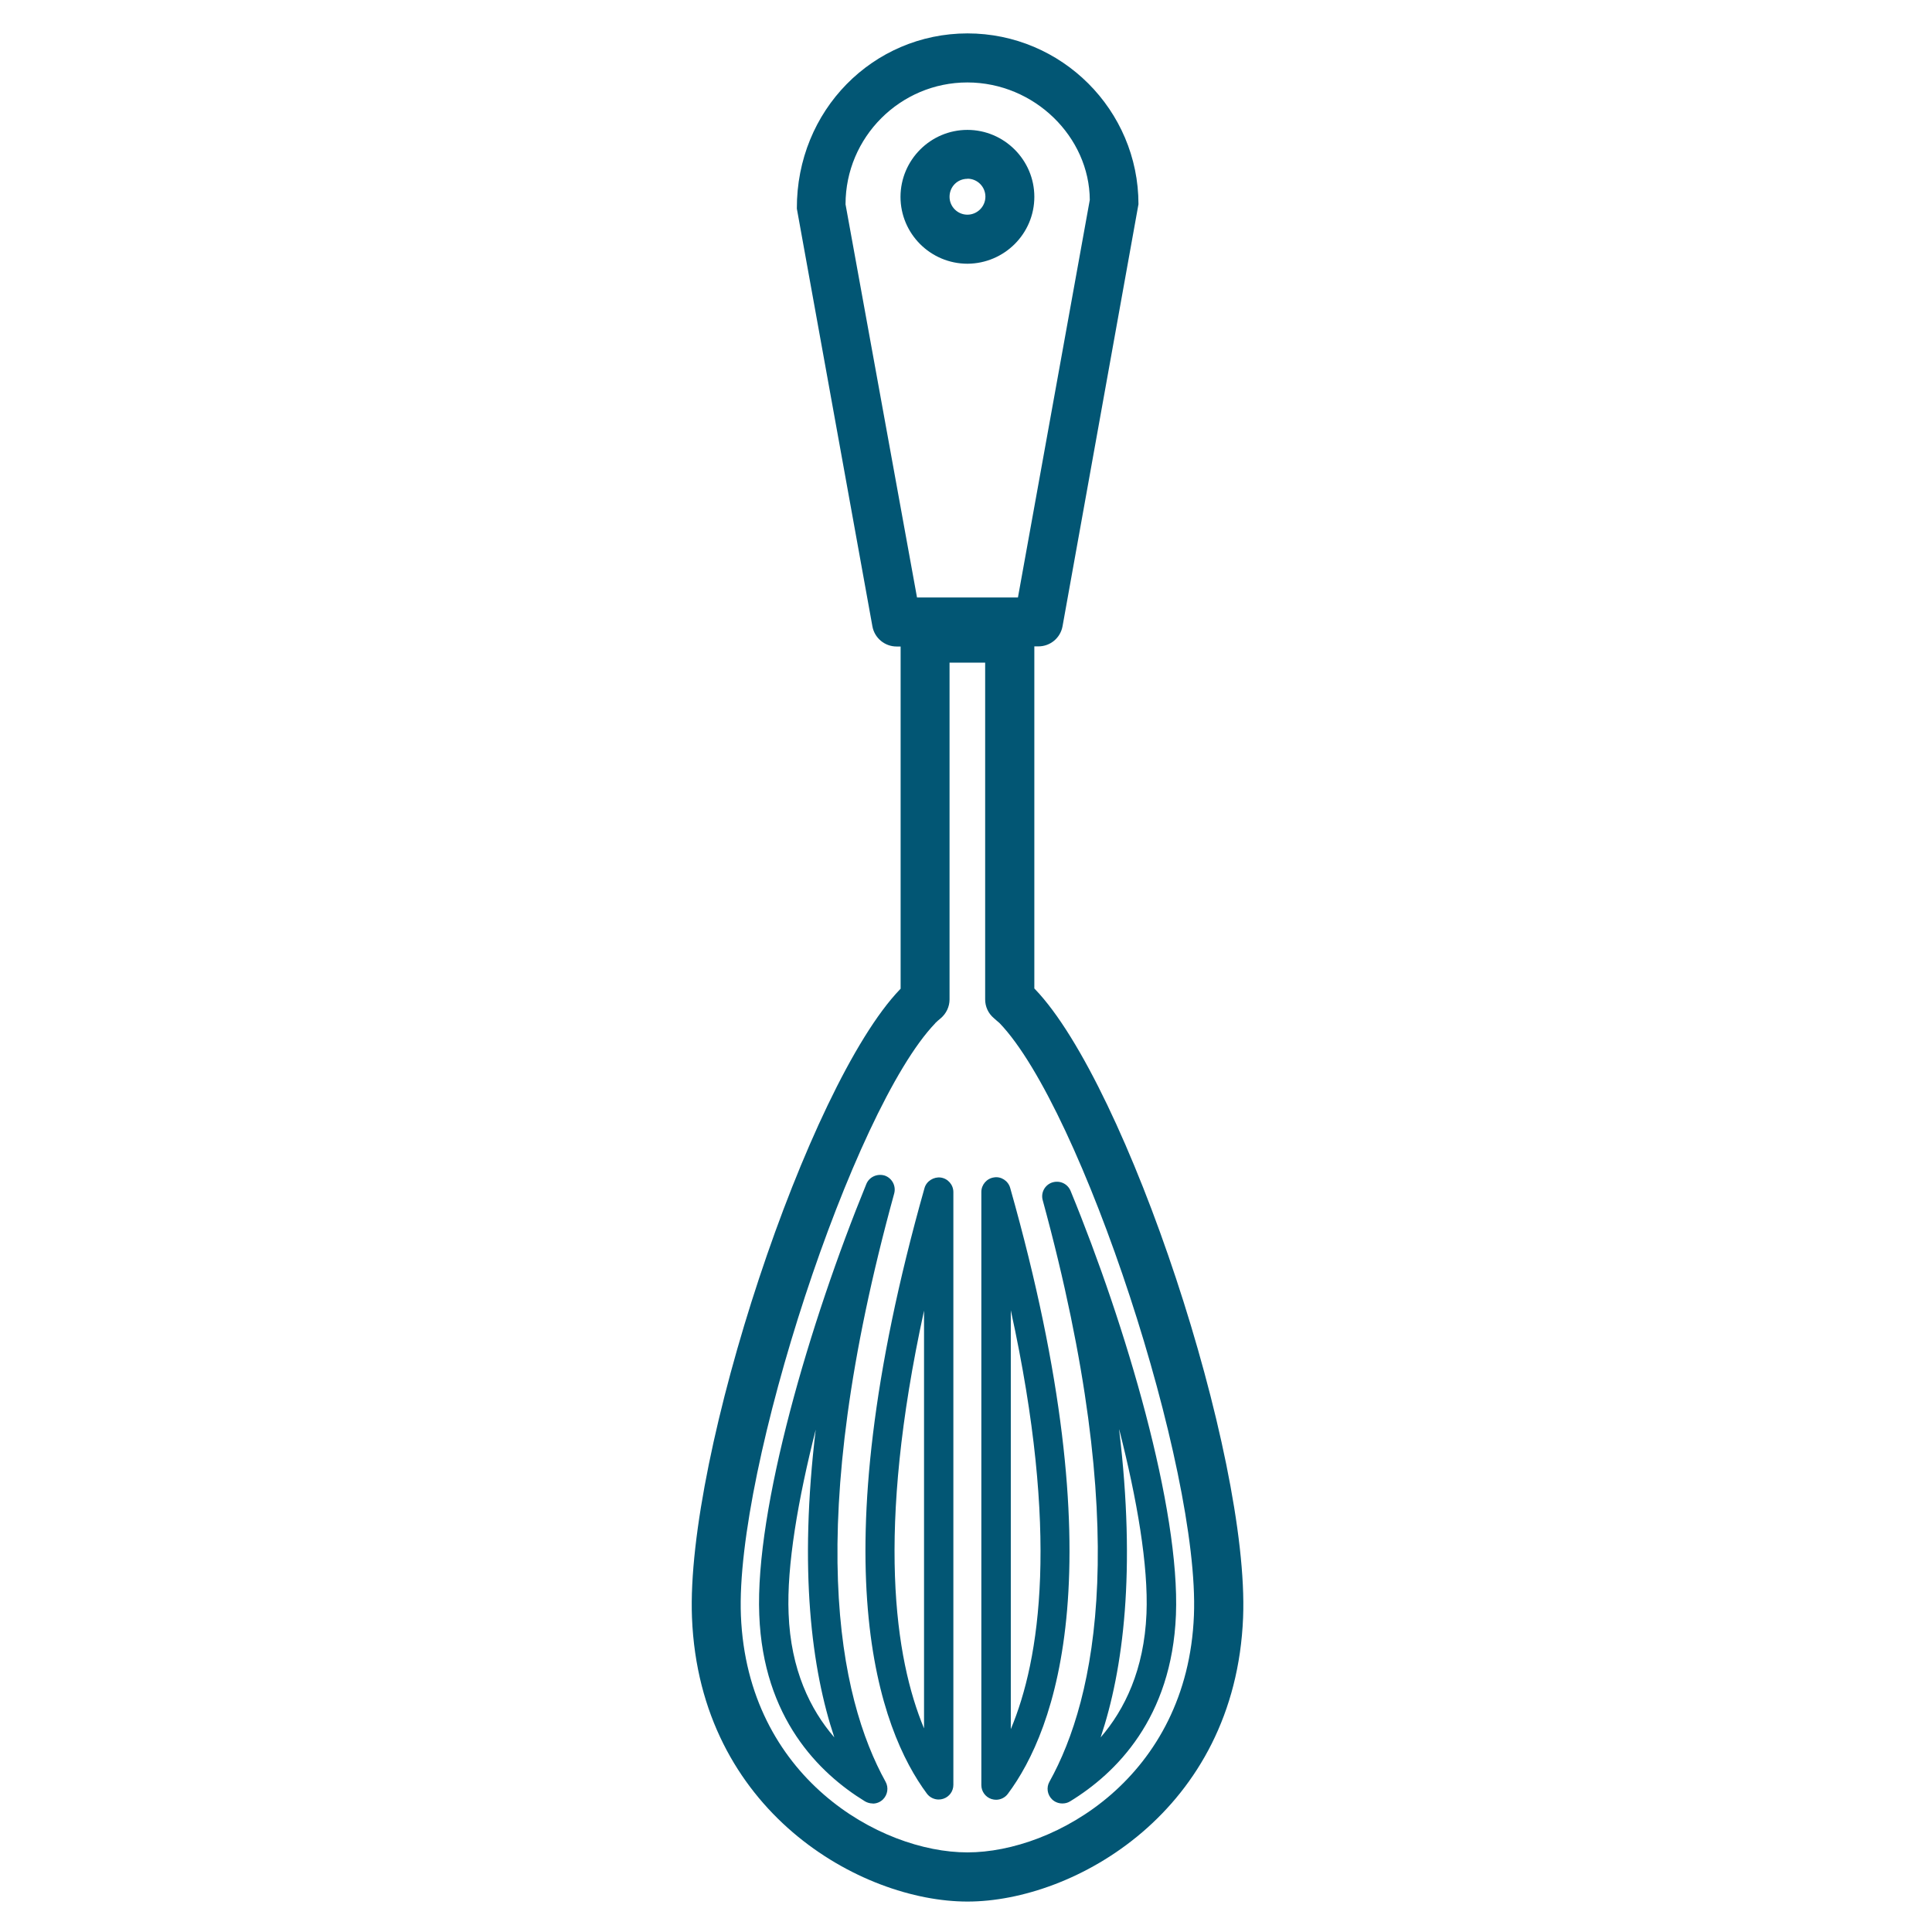
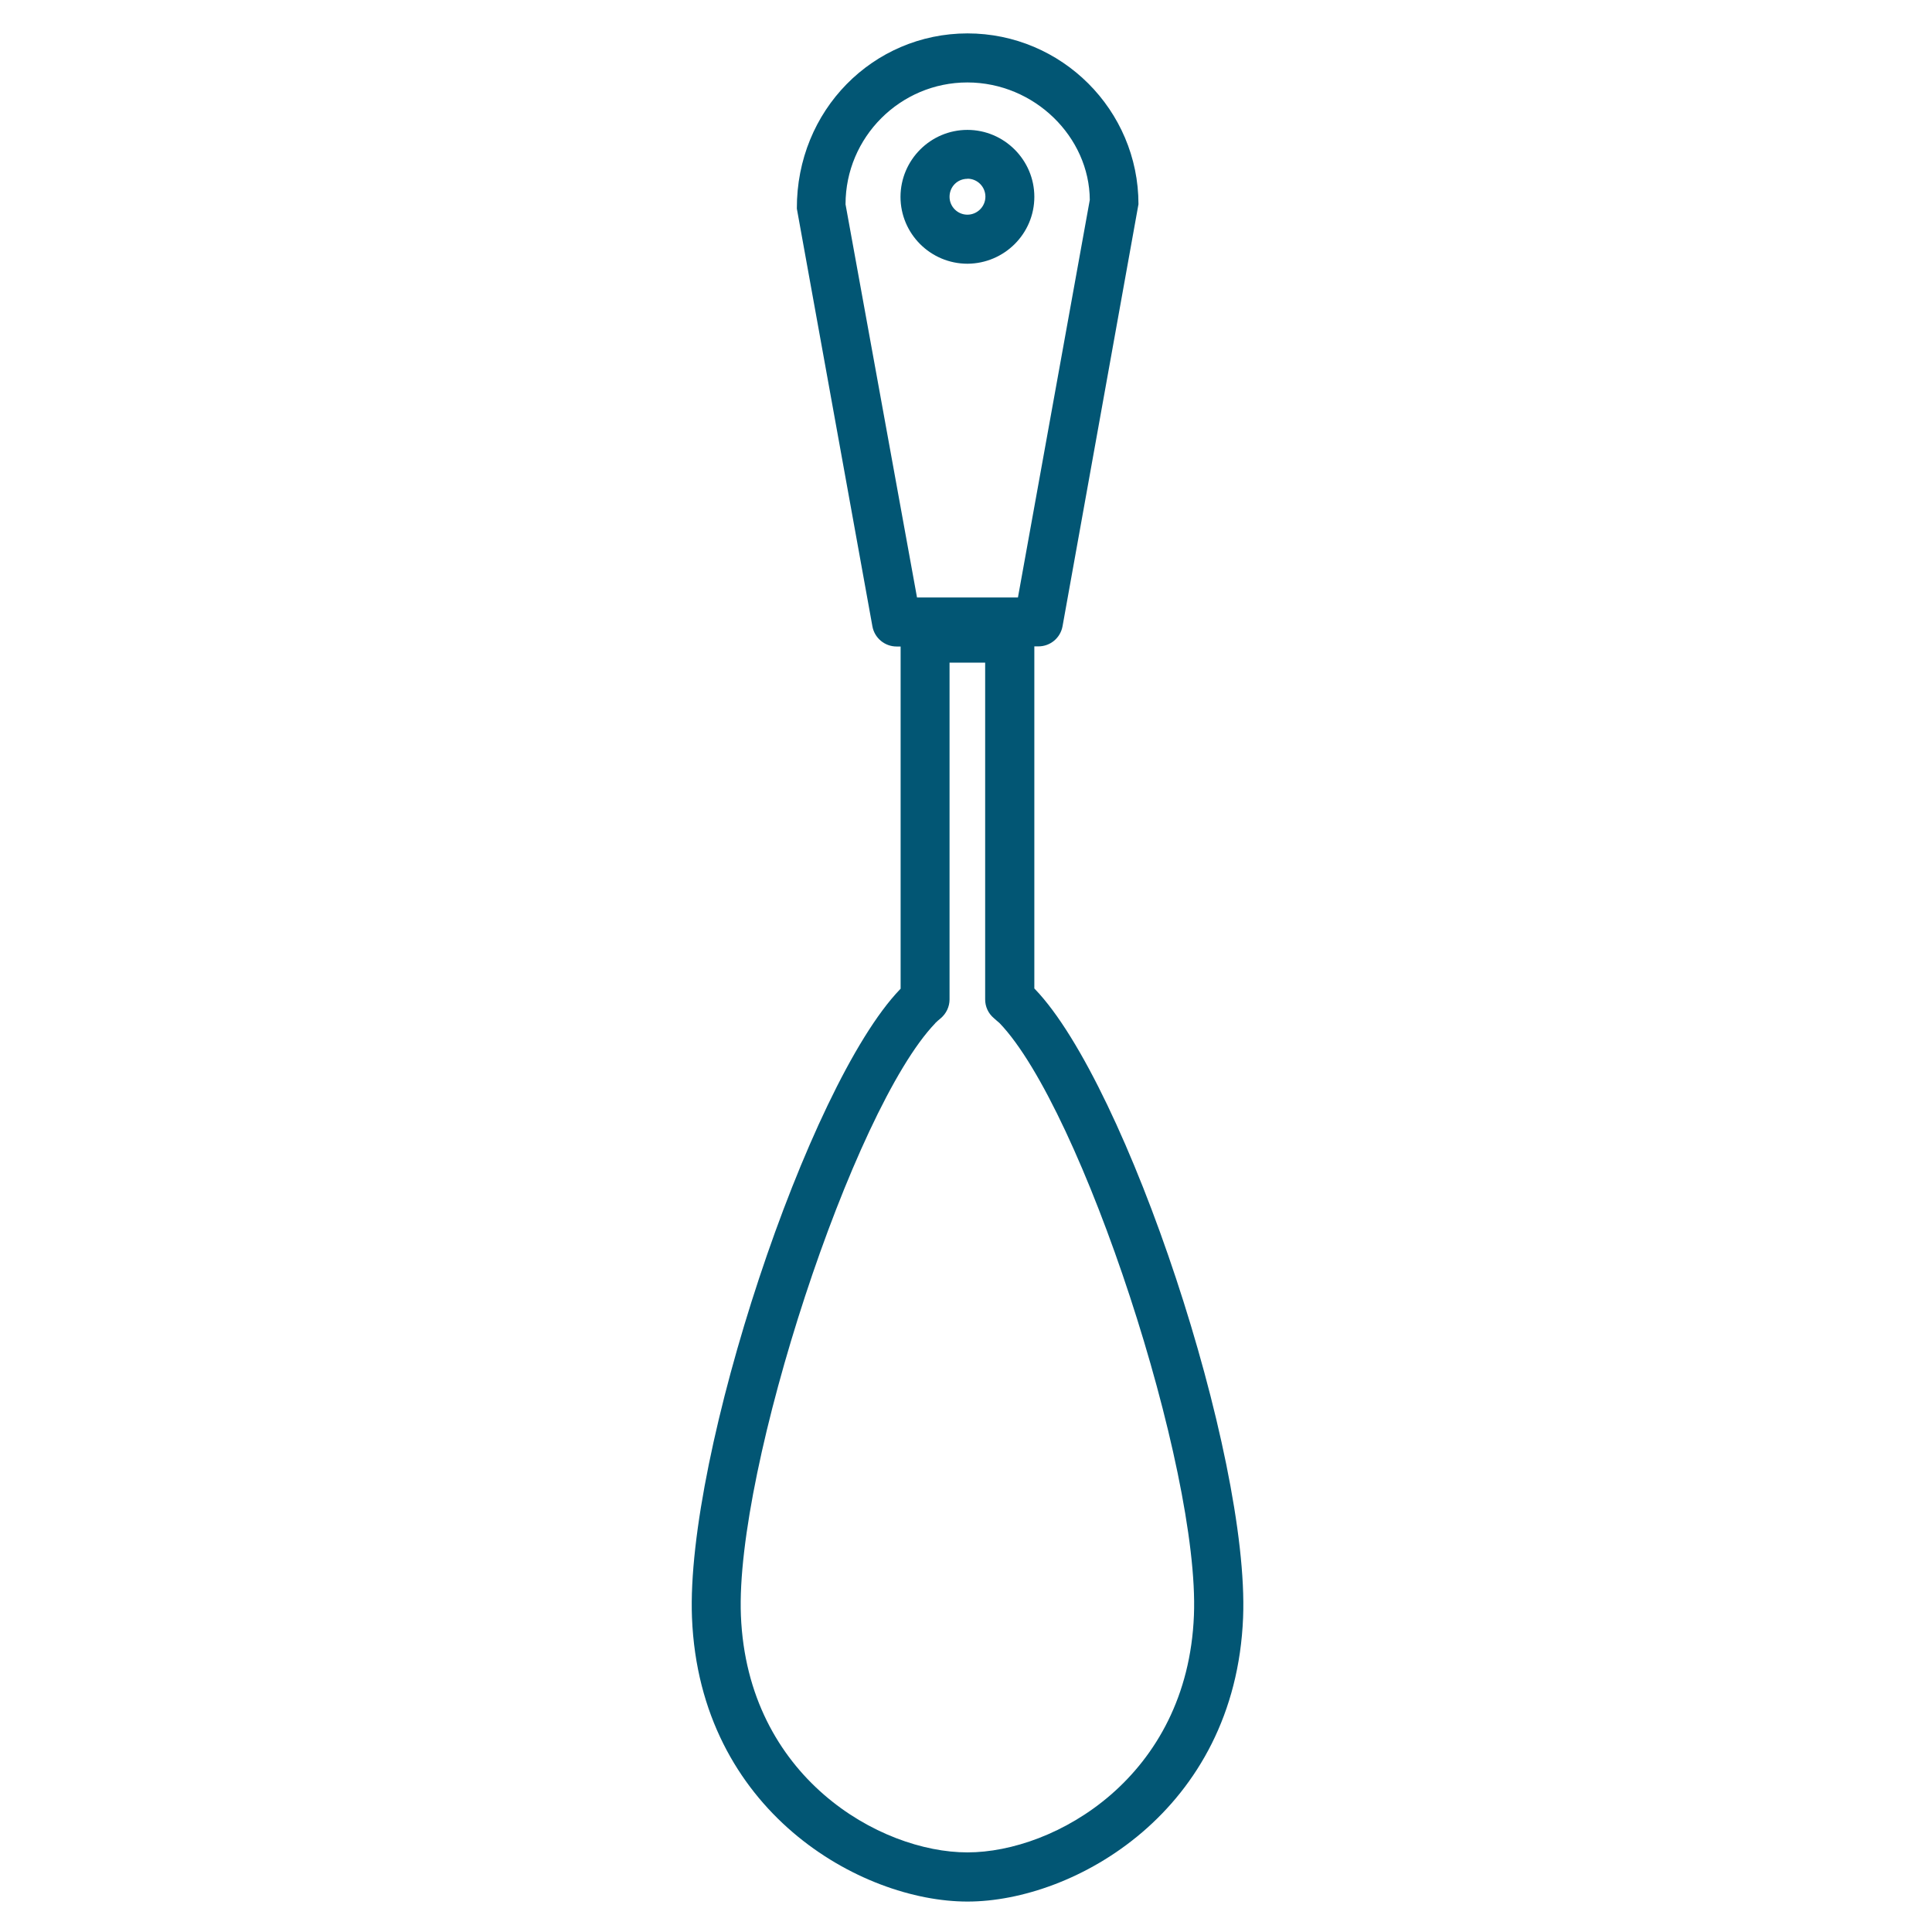
<svg xmlns="http://www.w3.org/2000/svg" id="Layer_1" version="1.1" viewBox="0 0 1567.7 1567.7">
  <defs>
    <style>
      .st0 {
        fill: #025674;
      }
    </style>
  </defs>
-   <path class="st0" d="M708.1,1463.4c-2.1,0-4.3-.6-6.2-1.7-37.4-22.9-82.6-67.7-85.8-151.3-3.5-86.2,41.1-237.8,86.9-349.7,2.4-5.8,8.9-8.6,14.9-6.8,6,2.1,9.3,8.4,7.7,14.5-74.5,270.5-44.9,408.9-7,477.4,2.6,4.7,1.7,10.6-2.2,14.4-2.3,2.2-5.2,3.3-8.2,3.3ZM662.1,1159.3c-14.6,57.4-23.8,111.4-22.2,150,1.7,45.6,17.6,77.9,37.1,100.5-18.4-55.2-28.9-135.4-15-250.5ZM862,1463.4c-3,0-6-1.1-8.3-3.3-3.9-3.8-4.8-9.7-2.1-14.4,37.7-67.8,67.4-204.7-5.5-471.8-1.7-6.1,1.7-12.4,7.7-14.4,6.1-1.9,12.4.9,14.9,6.8,45,109.4,88.9,258.2,85.5,344.1-3.4,83.8-48.6,128.5-85.9,151.3-1.9,1.2-4.1,1.7-6.2,1.7ZM908.1,1160c13.8,114.9,3.4,194.8-15,249.8,19.5-22.6,35.3-54.9,37.2-100.4,1.6-38.8-7.6-92.6-22.1-149.4ZM808.3,1460.4c-1.2,0-2.5-.2-3.8-.6-4.9-1.6-8.2-6.2-8.2-11.3v-481.3c0-5.9,4.4-11,10.3-11.8,5.7-1,11.5,2.8,13.1,8.5,87.5,308.8,36.3,440.6-1.9,491.7-2.3,3.1-5.9,4.8-9.6,4.8ZM820.2,1063.2v339.9c23.8-56.6,39.6-159.2,0-339.9ZM761.7,1460.2c-3.7,0-7.3-1.7-9.6-4.8-38.1-51.4-89-183.4-1.9-491.4,1.6-5.7,7.6-9.2,13.1-8.5,5.9.8,10.3,5.9,10.3,11.8v481c0,5.2-3.3,9.7-8.2,11.3-1.2.4-2.5.6-3.7.6ZM749.8,1063.5c-39.2,179.7-23.7,282.2,0,339v-339Z" />
  <path class="st0" d="M785,1543c-86.4,0-217.2-73.2-223.5-230.4-5.2-132,94.1-432.1,168.8-509.8h0c.2-.2.3-.3.5-.5v-277.7c0,0-3.3,0-3.3,0-9.6,0-17.9-6.9-19.6-16.4l-61.3-338.9c-.3-79.9,61.9-142.1,138.4-142.2,76.6,0,138.8,62.3,138.8,138.6l-61.6,342.4c-1.7,9.5-9.9,16.4-19.6,16.4h-3.3v277.6l.6.6c74.7,77.8,174,378,168.8,509.8-6.3,157.2-137.2,230.5-223.6,230.5ZM758.9,830.3h0c-66.7,69.4-162.5,361.4-157.7,480.6,5.3,131.1,112.8,192.2,183.8,192.2s178.6-61.1,183.8-192.3c4.8-119.2-91-411.2-157.7-480.6,0,0-4.7-4-4.7-4.1-4.5-3.8-7-9.3-7-15.1v-273.3h-28.9v273.3c0,5.9-2.7,11.5-7.2,15.3-1.6,1.3-3,2.5-4.5,4ZM744.1,484.8h81.9l58.3-322.6c-.3-50.9-44.7-95.2-99.3-95.3-54.5,0-98.9,44.4-98.9,98.9l58,319ZM785.1,214c-30.1,0-54.4-24.4-54.4-54.3.1-30,24.5-54.3,54.3-54.3s54.3,24.4,54.3,54.3-24.3,54.1-54.2,54.3ZM785,145.1c-8.1,0-14.5,6.4-14.5,14.6,0,8,6.5,14.5,14.5,14.5,8,0,14.6-6.6,14.6-14.6s-6.4-14.6-14.6-14.6Z" />
</svg>